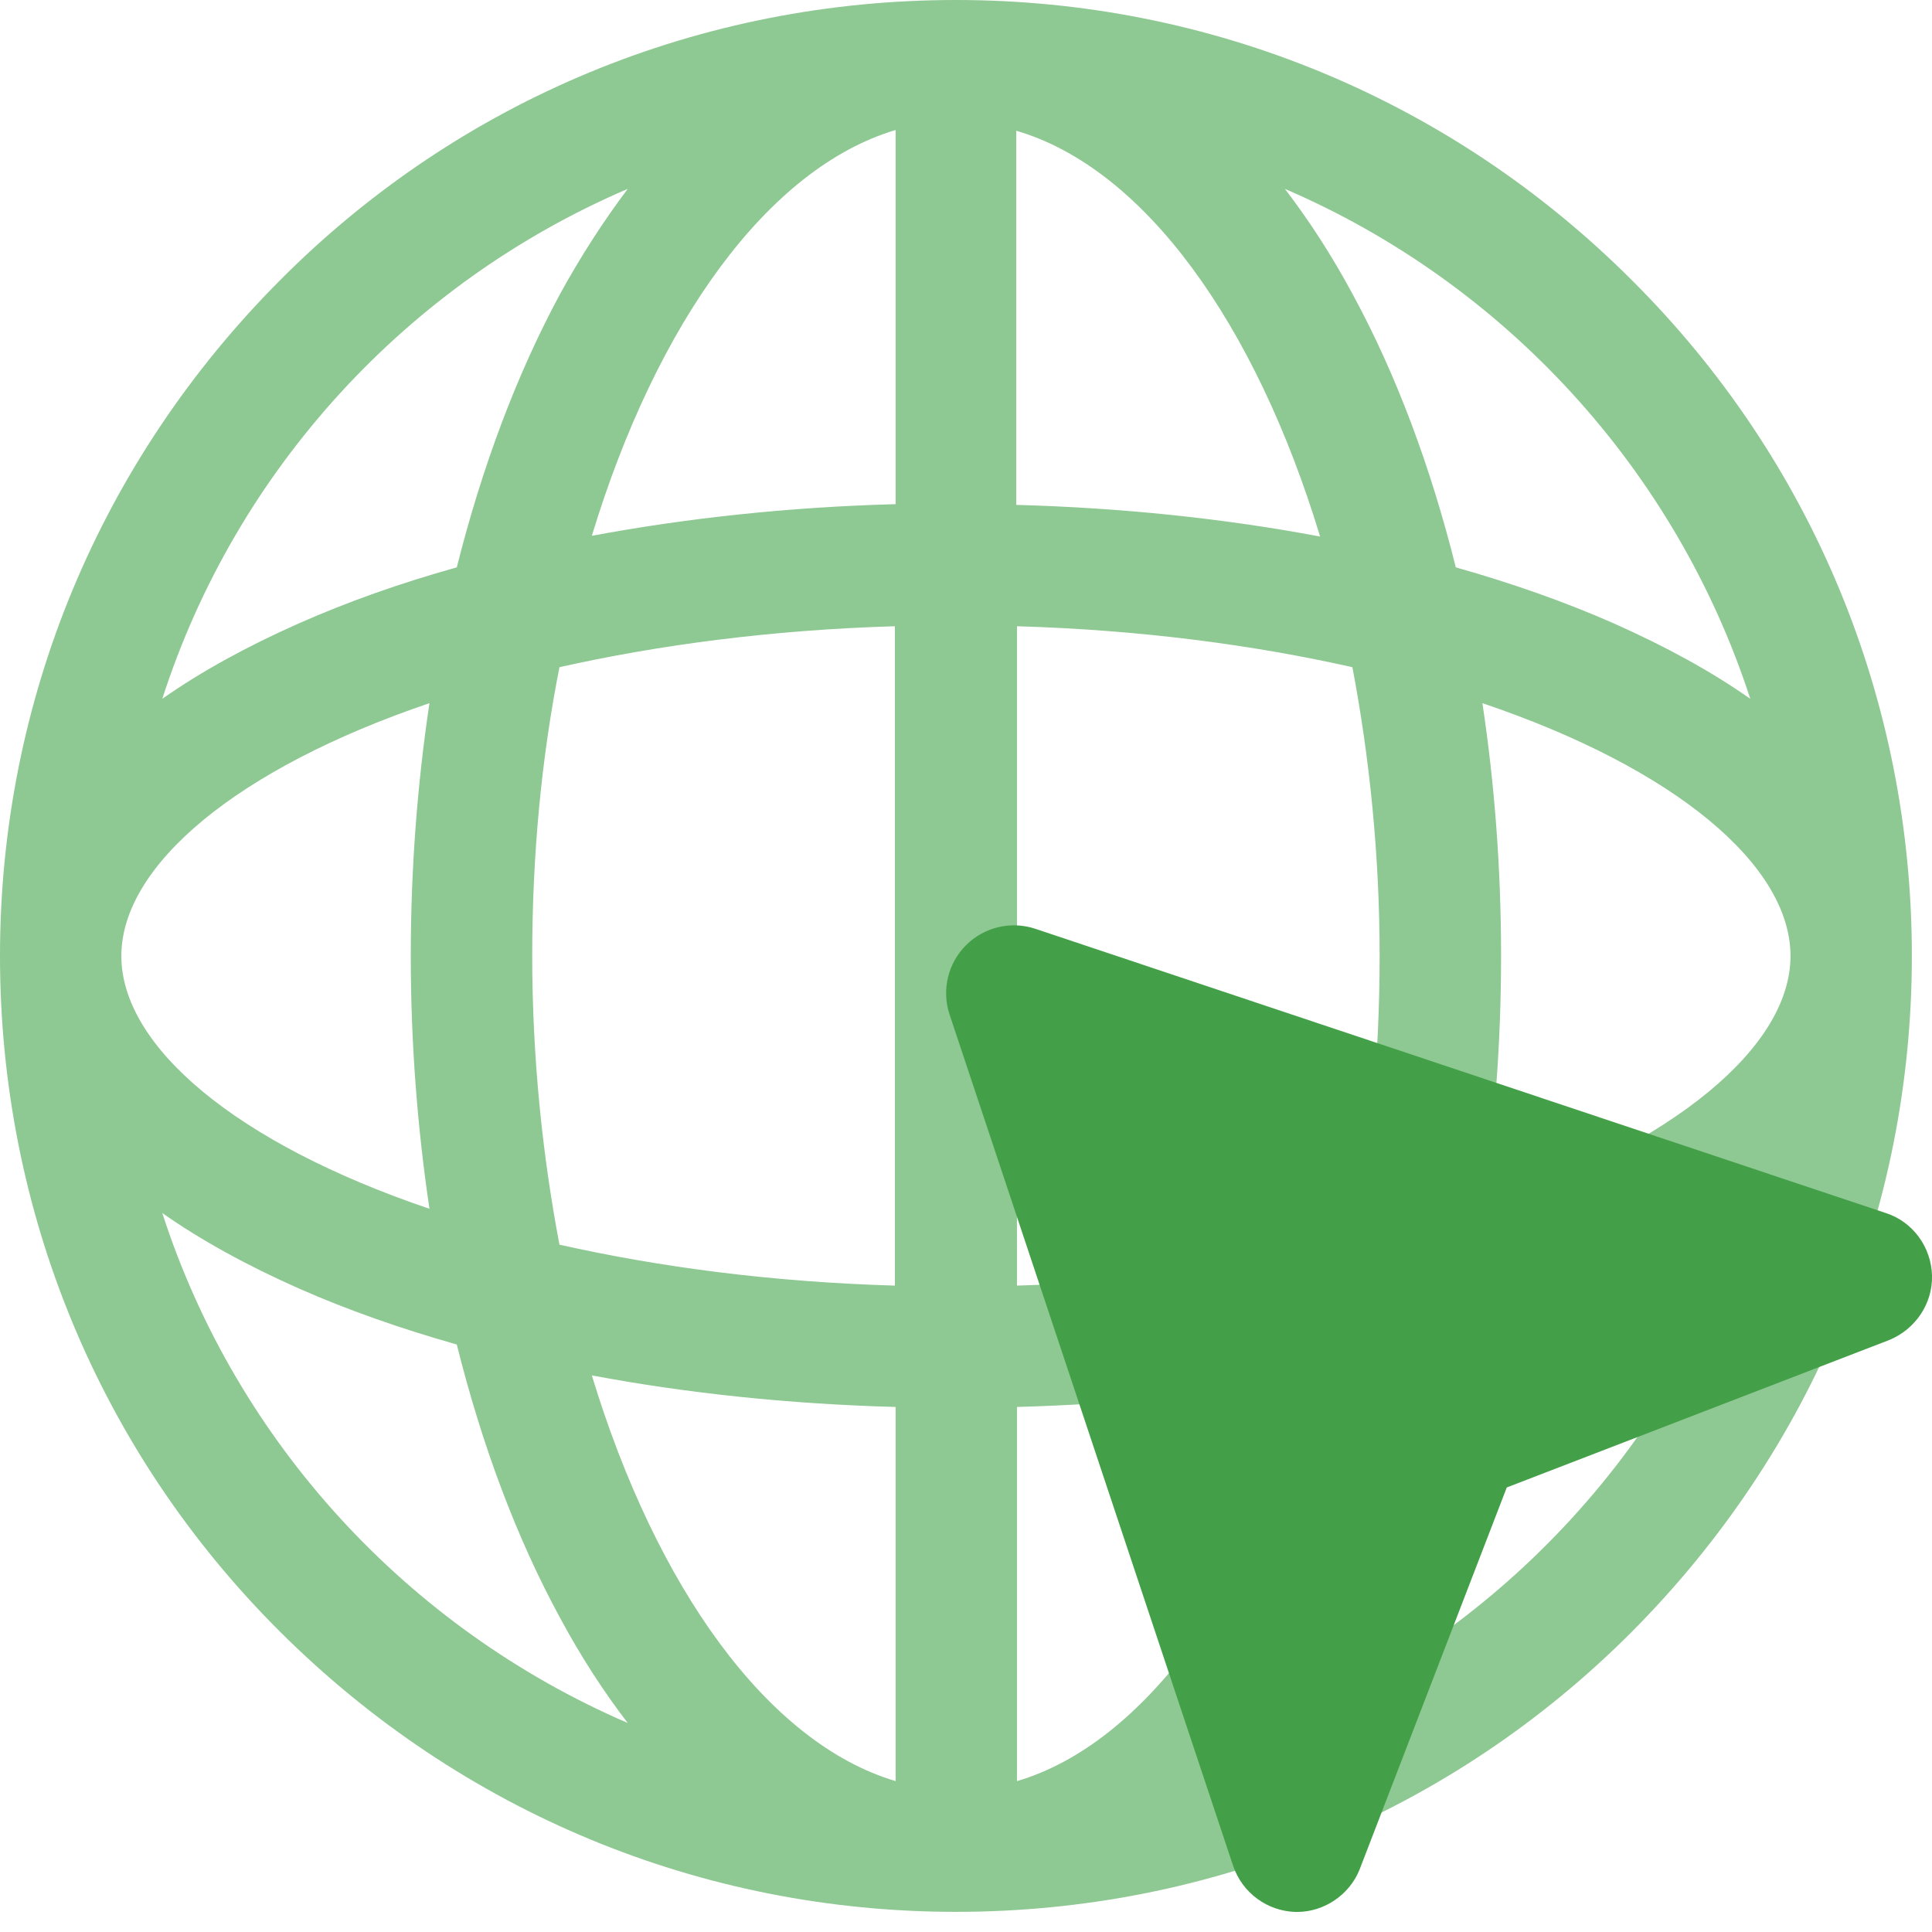
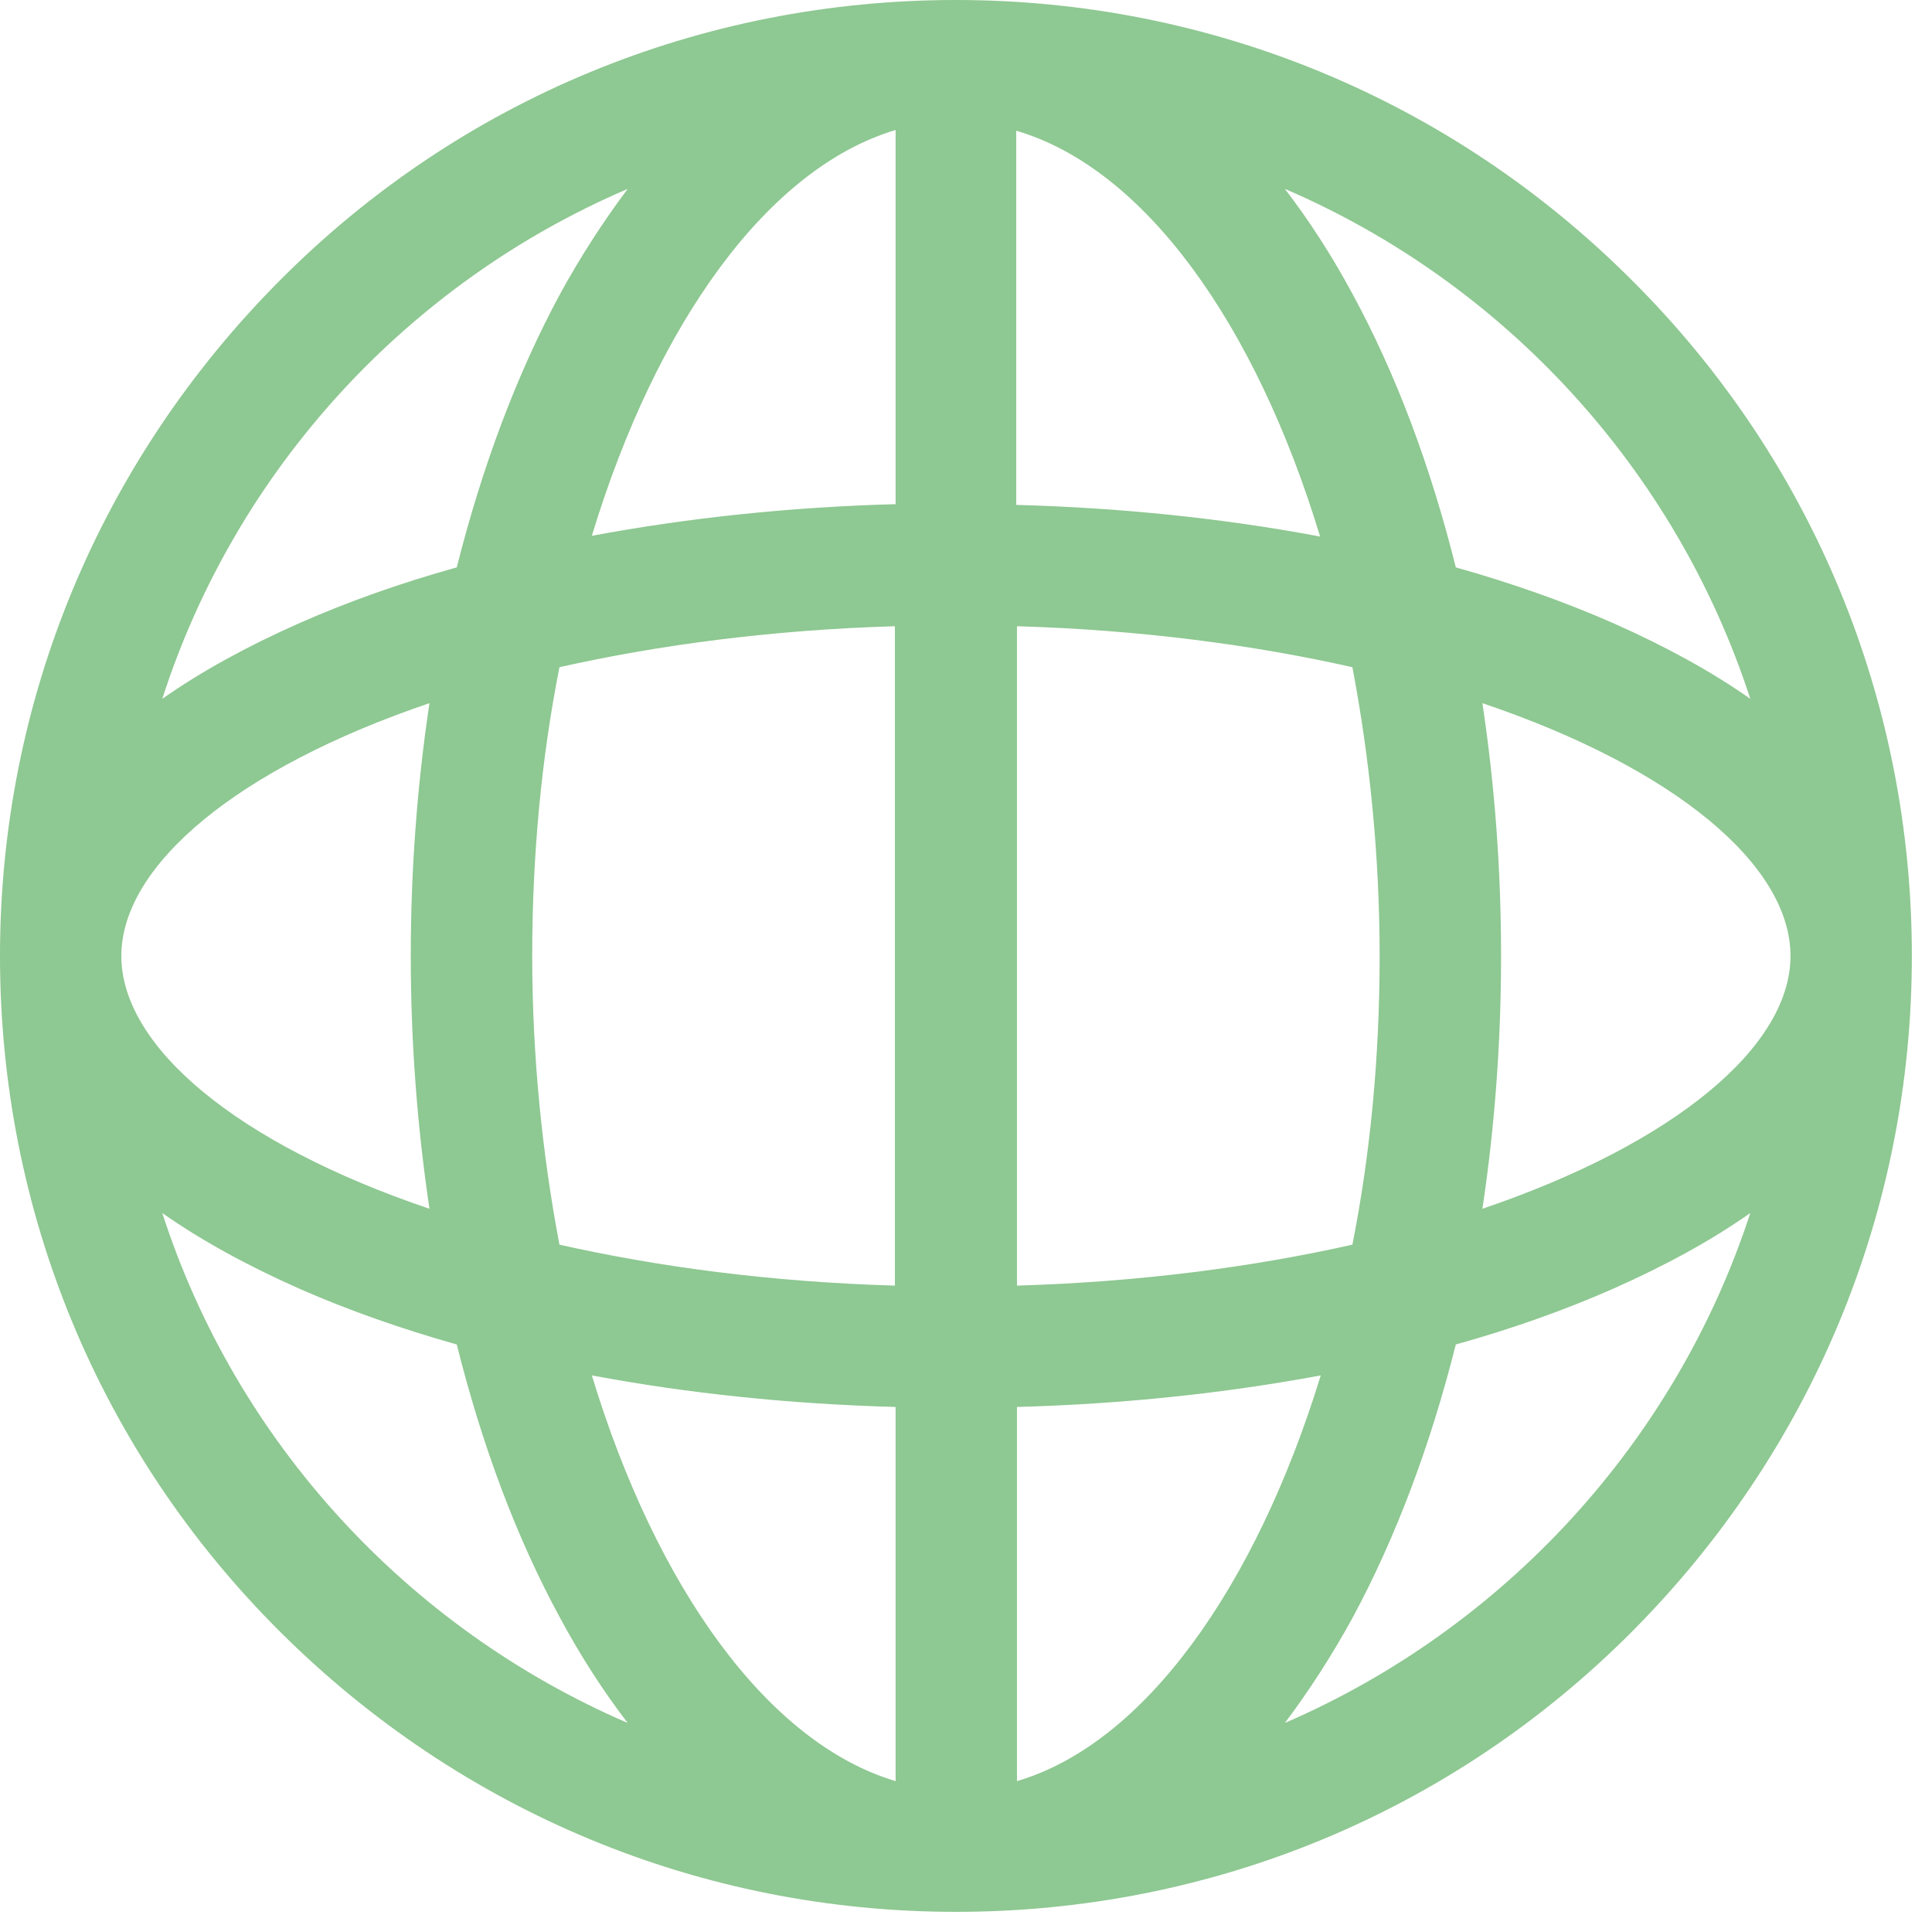
<svg xmlns="http://www.w3.org/2000/svg" width="21" height="21" viewBox="0 0 21 21" fill="none">
  <path d="M17.737 3.045C15.777 1.085 13.162 0 10.391 0C7.619 0 5.004 1.077 3.045 3.045C1.085 5.012 0 7.619 0 10.391C0 13.162 1.077 15.777 3.045 17.737C5.012 19.696 7.619 20.781 10.391 20.781C13.162 20.781 15.777 19.704 17.737 17.737C19.696 15.769 20.781 13.162 20.781 10.391C20.781 7.619 19.704 5.004 17.737 3.045ZM5.785 10.391C5.785 9.29 5.886 8.236 6.081 7.252C7.159 7.01 8.392 6.846 9.727 6.807V13.974C8.384 13.935 7.159 13.771 6.081 13.529C5.894 12.545 5.785 11.483 5.785 10.391ZM4.668 13.139C2.568 12.428 1.319 11.374 1.319 10.391C1.319 9.407 2.576 8.353 4.668 7.643C4.536 8.525 4.465 9.446 4.465 10.391C4.465 11.335 4.536 12.249 4.668 13.139ZM14.349 5.832C13.31 5.636 12.194 5.519 11.046 5.488V1.421C12.436 1.827 13.646 3.513 14.349 5.832ZM9.735 1.413V5.48C8.587 5.511 7.479 5.629 6.433 5.824C7.135 3.513 8.345 1.827 9.735 1.413ZM9.735 15.293V19.36C8.345 18.947 7.135 17.26 6.433 14.95C7.471 15.145 8.587 15.262 9.735 15.293ZM11.054 19.36V15.293C12.202 15.262 13.31 15.145 14.356 14.95C13.646 17.26 12.436 18.954 11.054 19.36ZM11.054 13.974V6.807C12.397 6.846 13.623 7.01 14.7 7.252C14.887 8.236 14.996 9.298 14.996 10.391C14.996 11.491 14.895 12.545 14.7 13.529C13.623 13.771 12.389 13.935 11.054 13.974ZM16.113 7.643C18.213 8.353 19.462 9.407 19.462 10.391C19.462 11.374 18.205 12.428 16.113 13.139C16.246 12.256 16.316 11.335 16.316 10.391C16.316 9.446 16.246 8.525 16.113 7.643ZM19.025 7.596C18.603 7.299 18.104 7.026 17.541 6.776C17.011 6.542 16.433 6.339 15.824 6.167C15.551 5.074 15.176 4.067 14.7 3.193C14.473 2.771 14.224 2.389 13.966 2.053C16.347 3.076 18.213 5.098 19.025 7.596ZM6.823 2.053C6.565 2.397 6.316 2.779 6.089 3.193C5.613 4.075 5.238 5.082 4.965 6.167C4.348 6.339 3.778 6.542 3.248 6.776C2.685 7.026 2.186 7.299 1.764 7.596C2.568 5.098 4.434 3.076 6.823 2.053ZM1.764 13.185C2.186 13.482 2.685 13.755 3.248 14.005C3.778 14.239 4.356 14.442 4.965 14.614C5.238 15.707 5.613 16.714 6.089 17.588C6.316 18.01 6.565 18.392 6.823 18.728C4.434 17.698 2.568 15.676 1.764 13.185ZM13.966 18.728C14.224 18.385 14.473 18.002 14.7 17.588C15.176 16.706 15.551 15.699 15.824 14.614C16.441 14.442 17.011 14.239 17.541 14.005C18.104 13.755 18.603 13.482 19.025 13.185C18.213 15.676 16.347 17.698 13.966 18.728Z" fill="#8EC892" />
-   <path d="M14.099 20.782C14.091 20.782 14.091 20.782 14.083 20.782C13.779 20.774 13.505 20.578 13.404 20.282L10.32 11.023C10.234 10.758 10.305 10.469 10.5 10.274C10.695 10.079 10.984 10.008 11.249 10.094L20.5 13.186C20.789 13.279 20.992 13.553 21 13.865C21.008 14.169 20.82 14.45 20.531 14.567L16.378 16.168L14.778 20.321C14.669 20.594 14.395 20.782 14.099 20.782Z" fill="#43A048" />
</svg>